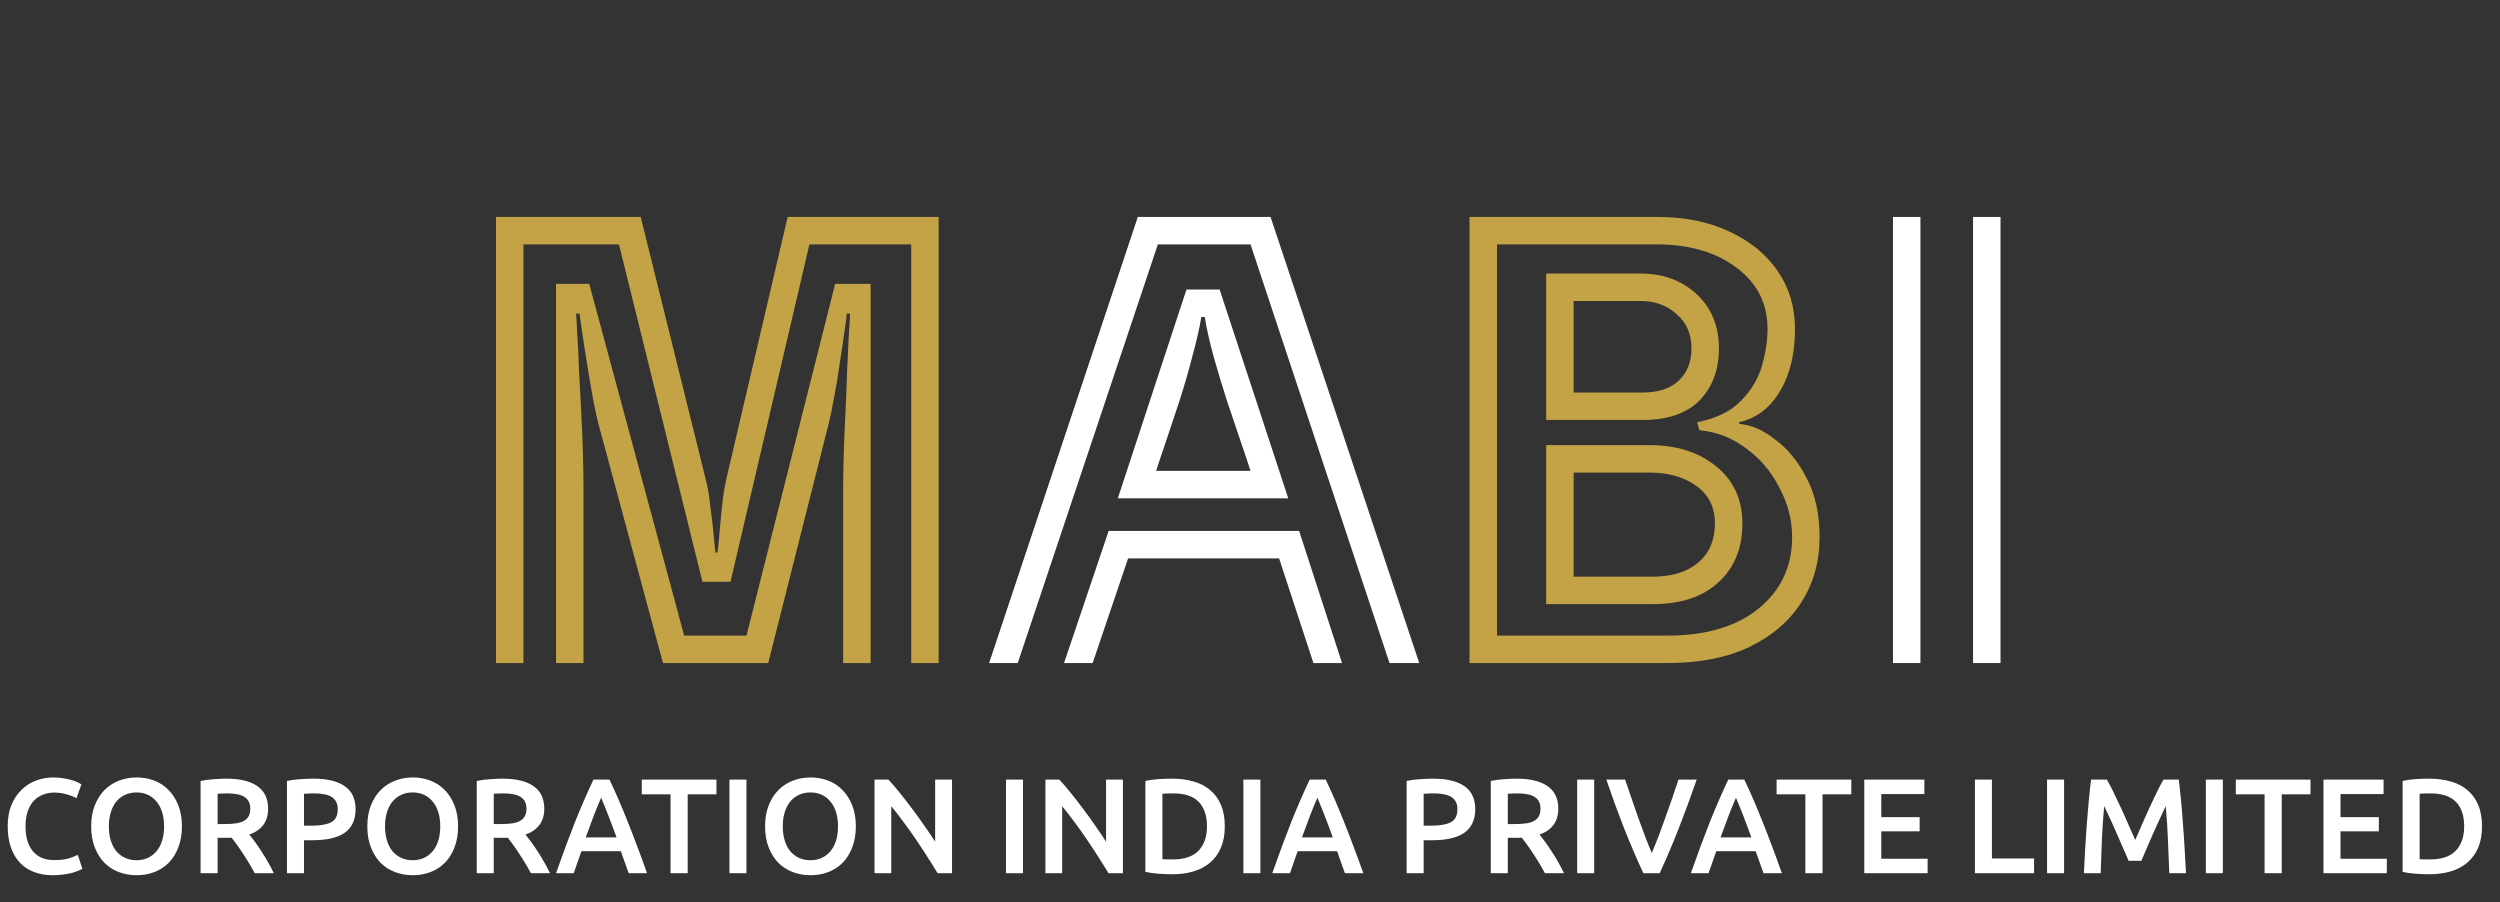
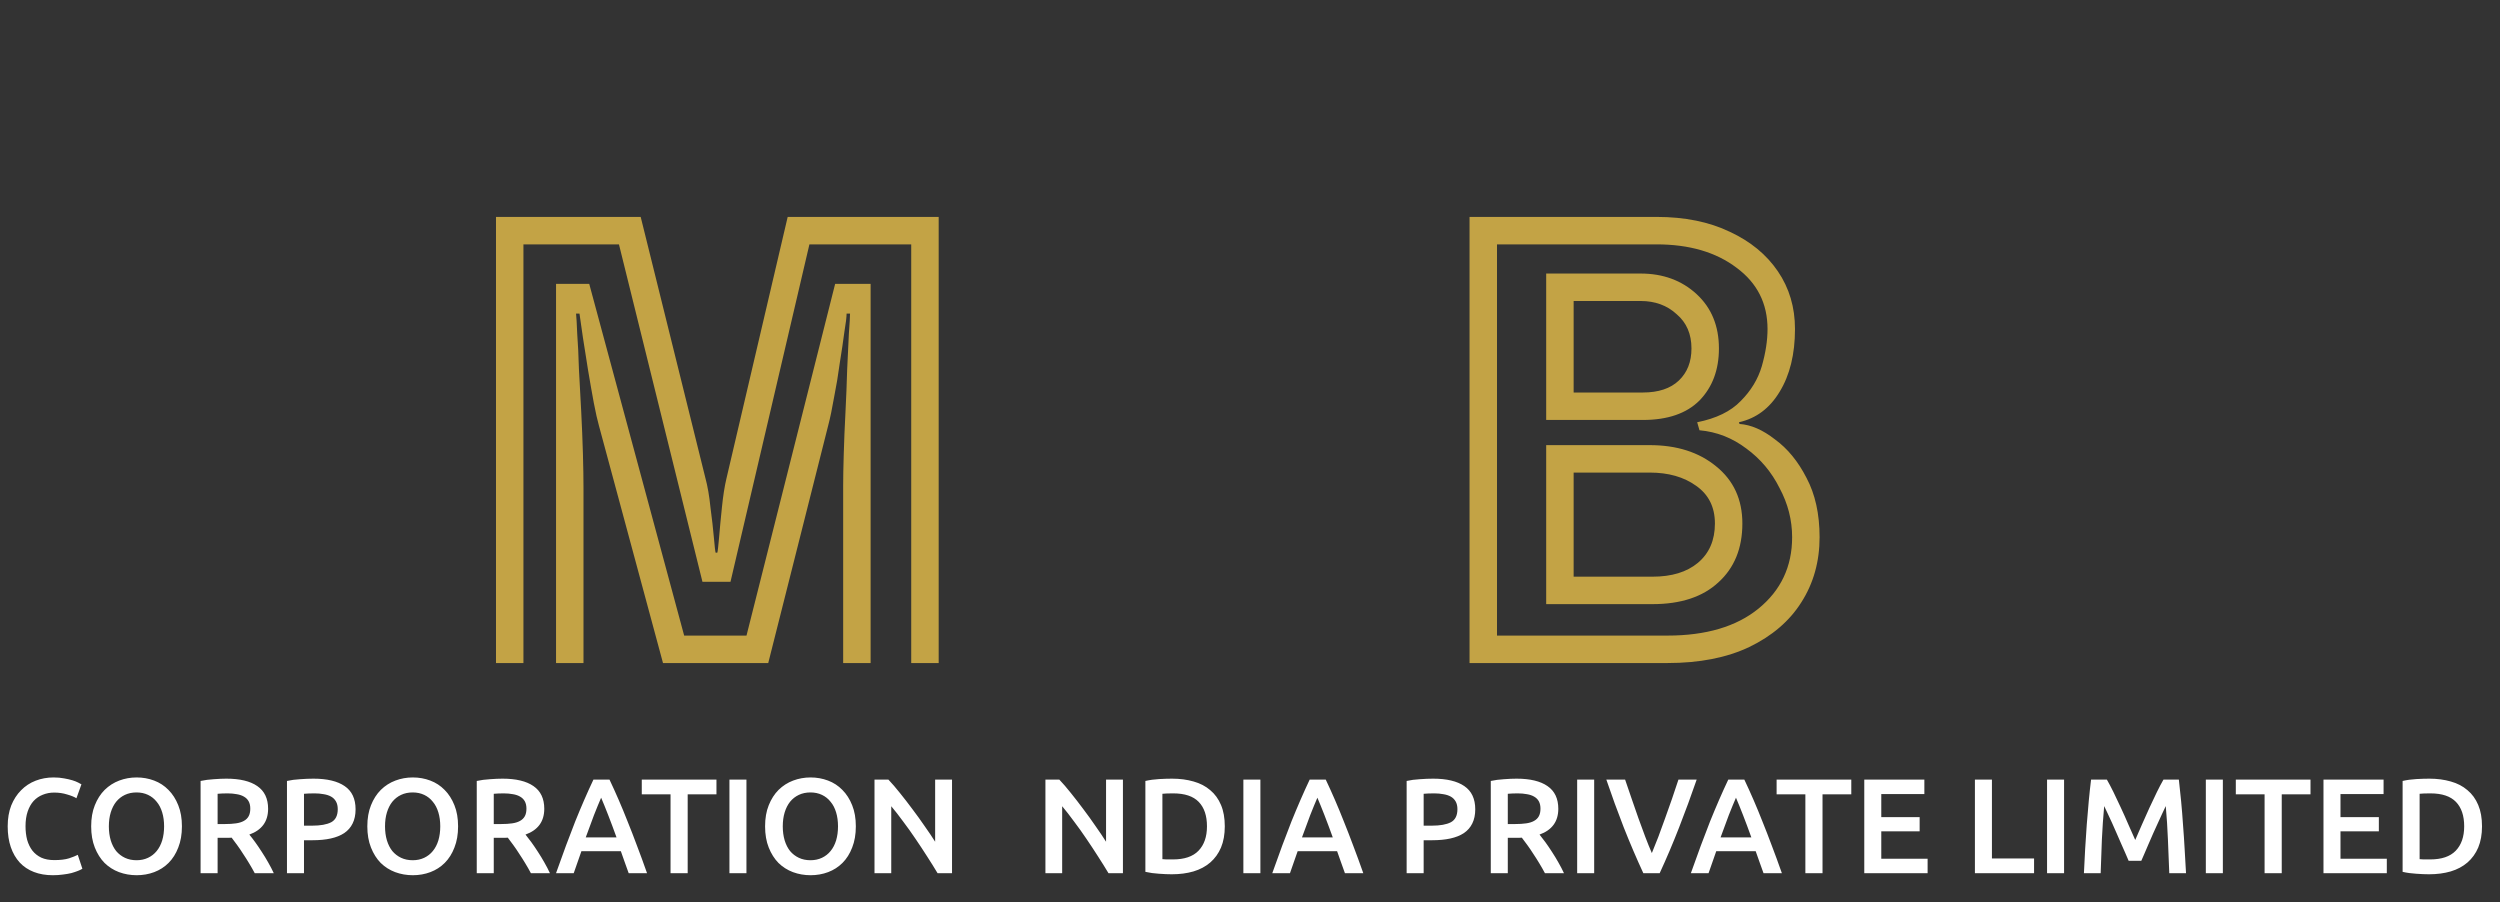
<svg xmlns="http://www.w3.org/2000/svg" width="230" height="83" viewBox="0 0 230 83" fill="none">
  <rect x="0" y="0" width="230" height="83" fill="#333333" stroke="none" />
  <path d="M83.833 22.482H74.466L67.205 53.528H64.626L56.944 22.482H48.156V61H45.631V19.956H58.944L64.89 43.951C65.1 44.723 65.258 45.635 65.363 46.687C65.504 47.74 65.609 48.669 65.679 49.476C65.749 50.283 65.802 50.739 65.837 50.844H65.995C66.03 50.739 66.082 50.283 66.153 49.476C66.223 48.634 66.31 47.705 66.416 46.687C66.521 45.635 66.661 44.74 66.837 44.004L72.467 19.956H86.359V61H83.833V22.482ZM77.571 44.688C77.571 43.951 77.589 42.986 77.624 41.794C77.659 40.566 77.711 39.285 77.782 37.952C77.852 36.584 77.904 35.269 77.939 34.006C78.01 32.708 78.062 31.603 78.097 30.691C78.168 29.744 78.203 29.13 78.203 28.849H77.887C77.887 29.165 77.817 29.744 77.676 30.585C77.571 31.392 77.431 32.34 77.255 33.427C77.115 34.479 76.94 35.532 76.729 36.584C76.554 37.602 76.378 38.443 76.203 39.11L70.678 61H60.996L55.102 39.163C54.962 38.671 54.804 37.97 54.629 37.058C54.453 36.111 54.278 35.111 54.102 34.058C53.927 32.971 53.769 31.971 53.629 31.059C53.489 30.112 53.383 29.375 53.313 28.849H52.997C53.032 29.165 53.068 29.779 53.103 30.691C53.173 31.603 53.225 32.69 53.261 33.953C53.331 35.181 53.401 36.479 53.471 37.847C53.541 39.215 53.594 40.513 53.629 41.741C53.664 42.969 53.681 44.004 53.681 44.846V61H51.156V26.113H54.208L62.943 58.474H68.678L76.834 26.113H80.097V61H77.571V44.688ZM135.198 19.956H152.405C155.001 19.956 157.246 20.412 159.14 21.324C161.035 22.201 162.508 23.412 163.561 24.955C164.613 26.499 165.139 28.27 165.139 30.27C165.139 32.585 164.666 34.514 163.718 36.058C162.806 37.566 161.561 38.496 159.982 38.847L160.035 39.005C161.087 39.075 162.175 39.548 163.297 40.425C164.455 41.267 165.42 42.443 166.192 43.951C166.998 45.459 167.402 47.284 167.402 49.423C167.402 51.669 166.841 53.668 165.718 55.422C164.63 57.141 163.034 58.509 160.93 59.527C158.86 60.509 156.352 61 153.405 61H135.198V19.956ZM153.405 58.474C156.948 58.474 159.737 57.65 161.771 56.001C163.841 54.317 164.876 52.125 164.876 49.423C164.876 47.845 164.49 46.337 163.718 44.898C162.982 43.425 161.964 42.215 160.666 41.267C159.368 40.285 157.93 39.724 156.352 39.584L156.141 38.847C157.895 38.496 159.228 37.847 160.14 36.9C161.087 35.953 161.736 34.883 162.087 33.69C162.438 32.462 162.613 31.322 162.613 30.27C162.613 27.919 161.666 26.043 159.772 24.639C157.878 23.201 155.422 22.482 152.405 22.482H137.724V58.474H153.405ZM142.249 25.166H150.932C153.001 25.166 154.72 25.797 156.088 27.06C157.457 28.323 158.141 29.989 158.141 32.059C158.141 34.023 157.544 35.62 156.352 36.847C155.159 38.04 153.422 38.636 151.142 38.636H142.249V25.166ZM151.142 36.111C152.58 36.111 153.685 35.742 154.457 35.006C155.229 34.269 155.615 33.287 155.615 32.059C155.615 30.726 155.159 29.673 154.247 28.902C153.37 28.095 152.265 27.691 150.932 27.691H144.775V36.111H151.142ZM142.249 40.952H151.774C154.264 40.952 156.299 41.601 157.878 42.899C159.491 44.197 160.298 45.951 160.298 48.161C160.298 50.441 159.561 52.248 158.088 53.581C156.65 54.914 154.633 55.58 152.037 55.58H142.249V40.952ZM152.037 53.054C153.791 53.054 155.176 52.633 156.194 51.791C157.246 50.914 157.772 49.704 157.772 48.161C157.772 46.652 157.193 45.495 156.036 44.688C154.913 43.881 153.493 43.477 151.774 43.477H144.775V53.054H152.037Z" fill="#C3A345" />
-   <path d="M115.047 22.482H106.523L93.631 61H91L104.681 19.956H116.889L130.57 61H127.834L115.047 22.482ZM109.154 26.639H112.206L118.52 45.845H102.839L109.154 26.639ZM115.047 43.32C114.872 42.758 114.591 41.916 114.205 40.794C113.819 39.671 113.398 38.426 112.942 37.058C112.486 35.654 112.065 34.269 111.679 32.901C111.293 31.497 111.013 30.252 110.837 29.165H110.522C110.346 30.217 110.066 31.445 109.68 32.848C109.329 34.216 108.926 35.602 108.47 37.005C108.013 38.373 107.593 39.636 107.207 40.794C106.821 41.916 106.54 42.758 106.365 43.32H115.047ZM117.678 51.37H103.786L100.524 61H97.893L101.997 48.845H119.52L123.466 61H120.835L117.678 51.37ZM181.521 19.956H184.047V61H181.521V19.956ZM174.154 19.956H176.68V61H174.154V19.956Z" fill="white" />
-   <path d="M4.858 80.52C4.212 80.52 3.632 80.421 3.118 80.222C2.605 80.023 2.17 79.734 1.814 79.353C1.458 78.963 1.184 78.491 0.994 77.936C0.803 77.381 0.708 76.743 0.708 76.023C0.708 75.302 0.816 74.664 1.031 74.109C1.255 73.555 1.557 73.087 1.938 72.706C2.319 72.316 2.766 72.022 3.28 71.823C3.794 71.625 4.344 71.525 4.932 71.525C5.289 71.525 5.612 71.554 5.902 71.612C6.191 71.662 6.444 71.72 6.659 71.786C6.875 71.852 7.053 71.923 7.194 71.997C7.334 72.072 7.434 72.126 7.492 72.159L7.032 73.439C6.833 73.314 6.548 73.198 6.175 73.091C5.81 72.975 5.413 72.917 4.982 72.917C4.609 72.917 4.262 72.983 3.938 73.115C3.615 73.24 3.334 73.43 3.094 73.687C2.862 73.944 2.679 74.267 2.547 74.656C2.414 75.045 2.348 75.497 2.348 76.01C2.348 76.466 2.398 76.884 2.497 77.265C2.605 77.646 2.766 77.978 2.982 78.259C3.197 78.532 3.471 78.748 3.802 78.905C4.133 79.054 4.531 79.129 4.995 79.129C5.549 79.129 6.001 79.075 6.349 78.967C6.697 78.851 6.966 78.744 7.156 78.644L7.579 79.924C7.479 79.99 7.343 80.056 7.169 80.123C7.003 80.189 6.804 80.255 6.572 80.322C6.341 80.379 6.08 80.425 5.79 80.458C5.5 80.5 5.189 80.52 4.858 80.52ZM10.015 76.023C10.015 76.495 10.073 76.926 10.189 77.315C10.305 77.696 10.471 78.023 10.686 78.296C10.91 78.561 11.179 78.769 11.494 78.918C11.809 79.067 12.165 79.141 12.562 79.141C12.952 79.141 13.304 79.067 13.618 78.918C13.933 78.769 14.198 78.561 14.414 78.296C14.637 78.023 14.807 77.696 14.923 77.315C15.039 76.926 15.097 76.495 15.097 76.023C15.097 75.551 15.039 75.124 14.923 74.743C14.807 74.354 14.637 74.027 14.414 73.762C14.198 73.488 13.933 73.277 13.618 73.128C13.304 72.979 12.952 72.904 12.562 72.904C12.165 72.904 11.809 72.979 11.494 73.128C11.179 73.277 10.91 73.488 10.686 73.762C10.471 74.035 10.305 74.362 10.189 74.743C10.073 75.124 10.015 75.551 10.015 76.023ZM16.737 76.023C16.737 76.76 16.625 77.41 16.401 77.973C16.186 78.537 15.888 79.009 15.507 79.39C15.134 79.763 14.695 80.044 14.19 80.235C13.685 80.425 13.146 80.52 12.575 80.52C12.003 80.52 11.461 80.425 10.947 80.235C10.442 80.044 9.999 79.763 9.618 79.39C9.245 79.009 8.947 78.537 8.723 77.973C8.5 77.41 8.388 76.76 8.388 76.023C8.388 75.286 8.5 74.639 8.723 74.085C8.947 73.521 9.249 73.049 9.63 72.668C10.02 72.287 10.467 72.001 10.972 71.811C11.477 71.62 12.012 71.525 12.575 71.525C13.138 71.525 13.672 71.62 14.178 71.811C14.683 72.001 15.122 72.287 15.495 72.668C15.876 73.049 16.178 73.521 16.401 74.085C16.625 74.639 16.737 75.286 16.737 76.023ZM20.827 71.637C22.07 71.637 23.018 71.865 23.672 72.32C24.335 72.776 24.666 73.472 24.666 74.408C24.666 75.576 24.091 76.367 22.939 76.781C23.097 76.971 23.275 77.203 23.474 77.476C23.672 77.75 23.875 78.048 24.082 78.371C24.29 78.686 24.488 79.013 24.679 79.353C24.869 79.684 25.039 80.011 25.188 80.334H23.436C23.279 80.036 23.109 79.738 22.927 79.439C22.745 79.133 22.558 78.839 22.368 78.557C22.186 78.267 22.003 77.998 21.821 77.75C21.639 77.493 21.469 77.265 21.312 77.066C21.196 77.075 21.096 77.079 21.014 77.079C20.931 77.079 20.852 77.079 20.778 77.079H20.02V80.334H18.454V71.848C18.835 71.765 19.241 71.712 19.672 71.687C20.103 71.654 20.488 71.637 20.827 71.637ZM20.939 72.991C20.608 72.991 20.301 73.004 20.02 73.028V75.812H20.703C21.084 75.812 21.419 75.791 21.709 75.749C21.999 75.708 22.239 75.633 22.43 75.526C22.629 75.418 22.778 75.273 22.877 75.091C22.977 74.909 23.026 74.677 23.026 74.395C23.026 74.13 22.977 73.906 22.877 73.724C22.778 73.542 22.633 73.397 22.442 73.289C22.26 73.182 22.041 73.107 21.784 73.066C21.527 73.016 21.246 72.991 20.939 72.991ZM28.837 71.637C30.087 71.637 31.044 71.865 31.707 72.32C32.377 72.776 32.713 73.488 32.713 74.457C32.713 74.963 32.622 75.397 32.44 75.762C32.266 76.118 32.009 76.412 31.669 76.644C31.33 76.868 30.916 77.033 30.427 77.141C29.938 77.249 29.379 77.302 28.75 77.302H27.967V80.334H26.401V71.848C26.766 71.765 27.168 71.712 27.607 71.687C28.054 71.654 28.464 71.637 28.837 71.637ZM28.948 72.991C28.551 72.991 28.224 73.004 27.967 73.028V75.961H28.725C29.479 75.961 30.058 75.857 30.464 75.65C30.87 75.435 31.073 75.033 31.073 74.445C31.073 74.163 31.019 73.927 30.911 73.737C30.804 73.546 30.655 73.397 30.464 73.289C30.274 73.182 30.046 73.107 29.781 73.066C29.524 73.016 29.247 72.991 28.948 72.991ZM35.422 76.023C35.422 76.495 35.48 76.926 35.596 77.315C35.712 77.696 35.878 78.023 36.093 78.296C36.316 78.561 36.586 78.769 36.901 78.918C37.215 79.067 37.571 79.141 37.969 79.141C38.358 79.141 38.71 79.067 39.025 78.918C39.34 78.769 39.605 78.561 39.82 78.296C40.044 78.023 40.214 77.696 40.33 77.315C40.446 76.926 40.504 76.495 40.504 76.023C40.504 75.551 40.446 75.124 40.33 74.743C40.214 74.354 40.044 74.027 39.82 73.762C39.605 73.488 39.34 73.277 39.025 73.128C38.71 72.979 38.358 72.904 37.969 72.904C37.571 72.904 37.215 72.979 36.901 73.128C36.586 73.277 36.316 73.488 36.093 73.762C35.878 74.035 35.712 74.362 35.596 74.743C35.48 75.124 35.422 75.551 35.422 76.023ZM42.144 76.023C42.144 76.76 42.032 77.41 41.808 77.973C41.593 78.537 41.294 79.009 40.913 79.39C40.541 79.763 40.102 80.044 39.596 80.235C39.091 80.425 38.553 80.52 37.981 80.52C37.41 80.52 36.867 80.425 36.354 80.235C35.849 80.044 35.405 79.763 35.024 79.39C34.652 79.009 34.353 78.537 34.13 77.973C33.906 77.41 33.794 76.76 33.794 76.023C33.794 75.286 33.906 74.639 34.13 74.085C34.353 73.521 34.656 73.049 35.037 72.668C35.426 72.287 35.873 72.001 36.379 71.811C36.884 71.62 37.418 71.525 37.981 71.525C38.545 71.525 39.079 71.62 39.584 71.811C40.089 72.001 40.528 72.287 40.901 72.668C41.282 73.049 41.584 73.521 41.808 74.085C42.032 74.639 42.144 75.286 42.144 76.023ZM46.234 71.637C47.476 71.637 48.425 71.865 49.079 72.32C49.742 72.776 50.073 73.472 50.073 74.408C50.073 75.576 49.497 76.367 48.346 76.781C48.503 76.971 48.681 77.203 48.88 77.476C49.079 77.75 49.282 78.048 49.489 78.371C49.696 78.686 49.895 79.013 50.085 79.353C50.276 79.684 50.446 80.011 50.595 80.334H48.843C48.686 80.036 48.516 79.738 48.334 79.439C48.151 79.133 47.965 78.839 47.775 78.557C47.592 78.267 47.41 77.998 47.228 77.75C47.046 77.493 46.876 77.265 46.718 77.066C46.602 77.075 46.503 77.079 46.42 77.079C46.337 77.079 46.259 77.079 46.184 77.079H45.426V80.334H43.861V71.848C44.242 71.765 44.648 71.712 45.078 71.687C45.509 71.654 45.894 71.637 46.234 71.637ZM46.346 72.991C46.014 72.991 45.708 73.004 45.426 73.028V75.812H46.11C46.491 75.812 46.826 75.791 47.116 75.749C47.406 75.708 47.646 75.633 47.837 75.526C48.035 75.418 48.184 75.273 48.284 75.091C48.383 74.909 48.433 74.677 48.433 74.395C48.433 74.13 48.383 73.906 48.284 73.724C48.184 73.542 48.04 73.397 47.849 73.289C47.667 73.182 47.447 73.107 47.191 73.066C46.934 73.016 46.652 72.991 46.346 72.991ZM57.839 80.334C57.723 79.994 57.603 79.659 57.478 79.328C57.354 78.996 57.234 78.657 57.118 78.309H53.49C53.374 78.657 53.254 79 53.13 79.34C53.014 79.671 52.898 80.003 52.782 80.334H51.154C51.477 79.415 51.784 78.566 52.074 77.787C52.364 77.008 52.645 76.271 52.919 75.576C53.2 74.88 53.478 74.217 53.751 73.588C54.024 72.958 54.306 72.337 54.596 71.724H56.074C56.364 72.337 56.646 72.958 56.919 73.588C57.193 74.217 57.466 74.88 57.739 75.576C58.021 76.271 58.307 77.008 58.596 77.787C58.895 78.566 59.205 79.415 59.528 80.334H57.839ZM55.304 73.389C55.114 73.828 54.894 74.362 54.646 74.992C54.405 75.621 54.153 76.304 53.888 77.042H56.721C56.455 76.304 56.199 75.617 55.95 74.979C55.702 74.341 55.486 73.811 55.304 73.389ZM65.914 71.724V73.078H63.267V80.334H61.69V73.078H59.043V71.724H65.914ZM67.108 71.724H68.673V80.334H67.108V71.724ZM72.015 76.023C72.015 76.495 72.073 76.926 72.189 77.315C72.305 77.696 72.471 78.023 72.686 78.296C72.91 78.561 73.179 78.769 73.494 78.918C73.808 79.067 74.165 79.141 74.562 79.141C74.951 79.141 75.304 79.067 75.618 78.918C75.933 78.769 76.198 78.561 76.413 78.296C76.637 78.023 76.807 77.696 76.923 77.315C77.039 76.926 77.097 76.495 77.097 76.023C77.097 75.551 77.039 75.124 76.923 74.743C76.807 74.354 76.637 74.027 76.413 73.762C76.198 73.488 75.933 73.277 75.618 73.128C75.304 72.979 74.951 72.904 74.562 72.904C74.165 72.904 73.808 72.979 73.494 73.128C73.179 73.277 72.91 73.488 72.686 73.762C72.471 74.035 72.305 74.362 72.189 74.743C72.073 75.124 72.015 75.551 72.015 76.023ZM78.737 76.023C78.737 76.76 78.625 77.41 78.401 77.973C78.186 78.537 77.888 79.009 77.507 79.39C77.134 79.763 76.695 80.044 76.19 80.235C75.685 80.425 75.146 80.52 74.575 80.52C74.003 80.52 73.461 80.425 72.947 80.235C72.442 80.044 71.999 79.763 71.618 79.39C71.245 79.009 70.947 78.537 70.723 77.973C70.499 77.41 70.388 76.76 70.388 76.023C70.388 75.286 70.499 74.639 70.723 74.085C70.947 73.521 71.249 73.049 71.63 72.668C72.019 72.287 72.467 72.001 72.972 71.811C73.477 71.62 74.011 71.525 74.575 71.525C75.138 71.525 75.672 71.62 76.177 71.811C76.683 72.001 77.122 72.287 77.494 72.668C77.875 73.049 78.178 73.521 78.401 74.085C78.625 74.639 78.737 75.286 78.737 76.023ZM86.256 80.334C85.975 79.862 85.66 79.357 85.312 78.818C84.964 78.272 84.604 77.725 84.231 77.178C83.858 76.623 83.477 76.089 83.088 75.576C82.707 75.054 82.343 74.586 81.995 74.172V80.334H80.454V71.724H81.734C82.065 72.072 82.421 72.486 82.802 72.966C83.183 73.439 83.564 73.931 83.945 74.445C84.335 74.958 84.707 75.476 85.064 75.998C85.428 76.511 85.751 76.992 86.033 77.439V71.724H87.586V80.334H86.256ZM92.551 71.724H94.116V80.334H92.551V71.724ZM101.981 80.334C101.699 79.862 101.384 79.357 101.036 78.818C100.689 78.272 100.328 77.725 99.956 77.178C99.583 76.623 99.202 76.089 98.812 75.576C98.431 75.054 98.067 74.586 97.719 74.172V80.334H96.179V71.724H97.458C97.79 72.072 98.146 72.486 98.527 72.966C98.908 73.439 99.289 73.931 99.67 74.445C100.059 74.958 100.432 75.476 100.788 75.998C101.152 76.511 101.475 76.992 101.757 77.439V71.724H103.31V80.334H101.981ZM106.941 79.042C107.032 79.05 107.152 79.058 107.301 79.067C107.45 79.067 107.653 79.067 107.91 79.067C108.962 79.067 109.745 78.802 110.258 78.272C110.78 77.733 111.041 76.984 111.041 76.023C111.041 75.045 110.788 74.296 110.283 73.774C109.778 73.252 108.995 72.991 107.935 72.991C107.471 72.991 107.14 73.004 106.941 73.028V79.042ZM112.681 76.023C112.681 76.768 112.565 77.418 112.333 77.973C112.101 78.52 111.77 78.98 111.339 79.353C110.917 79.717 110.403 79.99 109.798 80.172C109.202 80.346 108.539 80.433 107.811 80.433C107.463 80.433 107.069 80.417 106.63 80.384C106.191 80.359 105.773 80.301 105.375 80.21V71.848C105.773 71.757 106.195 71.699 106.643 71.674C107.09 71.649 107.488 71.637 107.835 71.637C108.556 71.637 109.215 71.724 109.811 71.898C110.407 72.064 110.917 72.329 111.339 72.693C111.77 73.049 112.101 73.505 112.333 74.06C112.565 74.606 112.681 75.261 112.681 76.023ZM114.39 71.724H115.956V80.334H114.39V71.724ZM123.733 80.334C123.617 79.994 123.497 79.659 123.373 79.328C123.249 78.996 123.129 78.657 123.013 78.309H119.385C119.269 78.657 119.149 79 119.024 79.34C118.908 79.671 118.793 80.003 118.677 80.334H117.049C117.372 79.415 117.678 78.566 117.968 77.787C118.258 77.008 118.54 76.271 118.813 75.576C119.095 74.88 119.372 74.217 119.646 73.588C119.919 72.958 120.201 72.337 120.49 71.724H121.969C122.259 72.337 122.54 72.958 122.814 73.588C123.087 74.217 123.36 74.88 123.634 75.576C123.915 76.271 124.201 77.008 124.491 77.787C124.789 78.566 125.1 79.415 125.423 80.334H123.733ZM121.199 73.389C121.008 73.828 120.789 74.362 120.54 74.992C120.3 75.621 120.047 76.304 119.782 77.042H122.615C122.35 76.304 122.093 75.617 121.845 74.979C121.596 74.341 121.381 73.811 121.199 73.389ZM131.846 71.637C133.097 71.637 134.054 71.865 134.716 72.32C135.387 72.776 135.723 73.488 135.723 74.457C135.723 74.963 135.631 75.397 135.449 75.762C135.275 76.118 135.018 76.412 134.679 76.644C134.339 76.868 133.925 77.033 133.436 77.141C132.948 77.249 132.389 77.302 131.759 77.302H130.976V80.334H129.411V71.848C129.775 71.765 130.177 71.712 130.616 71.687C131.063 71.654 131.473 71.637 131.846 71.637ZM131.958 72.991C131.56 72.991 131.233 73.004 130.976 73.028V75.961H131.734C132.488 75.961 133.068 75.857 133.474 75.65C133.88 75.435 134.083 75.033 134.083 74.445C134.083 74.163 134.029 73.927 133.921 73.737C133.813 73.546 133.664 73.397 133.474 73.289C133.283 73.182 133.055 73.107 132.79 73.066C132.534 73.016 132.256 72.991 131.958 72.991ZM139.525 71.637C140.767 71.637 141.716 71.865 142.37 72.32C143.033 72.776 143.364 73.472 143.364 74.408C143.364 75.576 142.788 76.367 141.637 76.781C141.794 76.971 141.972 77.203 142.171 77.476C142.37 77.75 142.573 78.048 142.78 78.371C142.987 78.686 143.186 79.013 143.376 79.353C143.567 79.684 143.737 80.011 143.886 80.334H142.134C141.977 80.036 141.807 79.738 141.625 79.439C141.442 79.133 141.256 78.839 141.066 78.557C140.883 78.267 140.701 77.998 140.519 77.75C140.337 77.493 140.167 77.265 140.009 77.066C139.893 77.075 139.794 77.079 139.711 77.079C139.628 77.079 139.55 77.079 139.475 77.079H138.717V80.334H137.152V71.848C137.533 71.765 137.939 71.712 138.369 71.687C138.8 71.654 139.185 71.637 139.525 71.637ZM139.637 72.991C139.305 72.991 138.999 73.004 138.717 73.028V75.812H139.401C139.782 75.812 140.117 75.791 140.407 75.749C140.697 75.708 140.937 75.633 141.128 75.526C141.326 75.418 141.476 75.273 141.575 75.091C141.674 74.909 141.724 74.677 141.724 74.395C141.724 74.13 141.674 73.906 141.575 73.724C141.476 73.542 141.331 73.397 141.14 73.289C140.958 73.182 140.738 73.107 140.482 73.066C140.225 73.016 139.943 72.991 139.637 72.991ZM145.099 71.724H146.664V80.334H145.099V71.724ZM151.187 80.334C150.566 78.992 149.965 77.588 149.385 76.122C148.814 74.656 148.28 73.19 147.783 71.724H149.51C149.708 72.304 149.911 72.896 150.118 73.501C150.325 74.105 150.532 74.702 150.74 75.29C150.947 75.87 151.154 76.433 151.361 76.979C151.568 77.526 151.771 78.027 151.97 78.483C152.16 78.027 152.359 77.53 152.566 76.992C152.773 76.445 152.98 75.878 153.187 75.29C153.402 74.702 153.614 74.105 153.821 73.501C154.028 72.896 154.227 72.304 154.417 71.724H156.094C155.589 73.19 155.051 74.656 154.479 76.122C153.908 77.588 153.311 78.992 152.69 80.334H151.187ZM162.244 80.334C162.128 79.994 162.007 79.659 161.883 79.328C161.759 78.996 161.639 78.657 161.523 78.309H157.895C157.779 78.657 157.659 79 157.535 79.34C157.419 79.671 157.303 80.003 157.187 80.334H155.559C155.882 79.415 156.189 78.566 156.479 77.787C156.769 77.008 157.05 76.271 157.324 75.576C157.605 74.88 157.883 74.217 158.156 73.588C158.429 72.958 158.711 72.337 159.001 71.724H160.479C160.769 72.337 161.051 72.958 161.324 73.588C161.597 74.217 161.871 74.88 162.144 75.576C162.426 76.271 162.711 77.008 163.001 77.787C163.3 78.566 163.61 79.415 163.933 80.334H162.244ZM159.709 73.389C159.518 73.828 159.299 74.362 159.05 74.992C158.81 75.621 158.558 76.304 158.293 77.042H161.125C160.86 76.304 160.604 75.617 160.355 74.979C160.107 74.341 159.891 73.811 159.709 73.389ZM170.319 71.724V73.078H167.672V80.334H166.094V73.078H163.448V71.724H170.319ZM171.513 80.334V71.724H177.041V73.053H173.078V75.178H176.607V76.483H173.078V79.005H177.34V80.334H171.513ZM187.134 78.98V80.334H181.692V71.724H183.258V78.98H187.134ZM188.329 71.724H189.895V80.334H188.329V71.724ZM193.833 71.724C194.015 72.039 194.218 72.424 194.442 72.879C194.665 73.335 194.893 73.815 195.125 74.321C195.357 74.818 195.585 75.327 195.808 75.849C196.04 76.362 196.252 76.839 196.442 77.278C196.633 76.839 196.84 76.362 197.063 75.849C197.287 75.327 197.515 74.818 197.747 74.321C197.978 73.815 198.206 73.335 198.43 72.879C198.654 72.424 198.856 72.039 199.039 71.724H200.455C200.53 72.353 200.6 73.024 200.666 73.737C200.733 74.441 200.791 75.165 200.84 75.911C200.898 76.648 200.948 77.394 200.989 78.147C201.039 78.893 201.08 79.622 201.114 80.334H199.573C199.54 79.332 199.498 78.3 199.449 77.24C199.407 76.18 199.341 75.153 199.25 74.159C199.159 74.35 199.051 74.577 198.927 74.843C198.803 75.108 198.67 75.397 198.529 75.712C198.388 76.019 198.244 76.338 198.094 76.669C197.954 77 197.813 77.323 197.672 77.638C197.539 77.944 197.415 78.234 197.299 78.508C197.183 78.773 197.084 79 197.001 79.191H195.833C195.75 79 195.651 78.769 195.535 78.495C195.419 78.222 195.291 77.932 195.15 77.626C195.017 77.311 194.877 76.988 194.727 76.656C194.587 76.325 194.446 76.006 194.305 75.7C194.164 75.393 194.032 75.108 193.907 74.843C193.783 74.569 193.676 74.341 193.584 74.159C193.493 75.153 193.423 76.18 193.373 77.24C193.332 78.3 193.295 79.332 193.261 80.334H191.721C191.754 79.622 191.791 78.885 191.833 78.123C191.882 77.36 191.932 76.607 191.982 75.861C192.04 75.108 192.102 74.379 192.168 73.675C192.234 72.971 192.305 72.32 192.379 71.724H193.833ZM202.937 71.724H204.503V80.334H202.937V71.724ZM212.566 71.724V73.078H209.92V80.334H208.342V73.078H205.695V71.724H212.566ZM213.76 80.334V71.724H219.289V73.053H215.325V75.178H218.854V76.483H215.325V79.005H219.587V80.334H213.76ZM222.605 79.042C222.696 79.05 222.816 79.058 222.966 79.067C223.115 79.067 223.318 79.067 223.574 79.067C224.626 79.067 225.409 78.802 225.923 78.272C226.444 77.733 226.705 76.984 226.705 76.023C226.705 75.045 226.453 74.296 225.947 73.774C225.442 73.252 224.659 72.991 223.599 72.991C223.135 72.991 222.804 73.004 222.605 73.028V79.042ZM228.345 76.023C228.345 76.768 228.229 77.418 227.997 77.973C227.765 78.52 227.434 78.98 227.003 79.353C226.581 79.717 226.067 79.99 225.463 80.172C224.866 80.346 224.204 80.433 223.475 80.433C223.127 80.433 222.734 80.417 222.295 80.384C221.856 80.359 221.437 80.301 221.04 80.21V71.848C221.437 71.757 221.86 71.699 222.307 71.674C222.754 71.649 223.152 71.637 223.5 71.637C224.22 71.637 224.879 71.724 225.475 71.898C226.072 72.064 226.581 72.329 227.003 72.693C227.434 73.049 227.765 73.505 227.997 74.06C228.229 74.606 228.345 75.261 228.345 76.023Z" fill="white" />
+   <path d="M4.858 80.52C4.212 80.52 3.632 80.421 3.118 80.222C2.605 80.023 2.17 79.734 1.814 79.353C1.458 78.963 1.184 78.491 0.994 77.936C0.803 77.381 0.708 76.743 0.708 76.023C0.708 75.302 0.816 74.664 1.031 74.109C1.255 73.555 1.557 73.087 1.938 72.706C2.319 72.316 2.766 72.022 3.28 71.823C3.794 71.625 4.344 71.525 4.932 71.525C5.289 71.525 5.612 71.554 5.902 71.612C6.191 71.662 6.444 71.72 6.659 71.786C6.875 71.852 7.053 71.923 7.194 71.997C7.334 72.072 7.434 72.126 7.492 72.159L7.032 73.439C6.833 73.314 6.548 73.198 6.175 73.091C5.81 72.975 5.413 72.917 4.982 72.917C4.609 72.917 4.262 72.983 3.938 73.115C3.615 73.24 3.334 73.43 3.094 73.687C2.862 73.944 2.679 74.267 2.547 74.656C2.414 75.045 2.348 75.497 2.348 76.01C2.348 76.466 2.398 76.884 2.497 77.265C2.605 77.646 2.766 77.978 2.982 78.259C3.197 78.532 3.471 78.748 3.802 78.905C4.133 79.054 4.531 79.129 4.995 79.129C5.549 79.129 6.001 79.075 6.349 78.967C6.697 78.851 6.966 78.744 7.156 78.644L7.579 79.924C7.479 79.99 7.343 80.056 7.169 80.123C7.003 80.189 6.804 80.255 6.572 80.322C6.341 80.379 6.08 80.425 5.79 80.458C5.5 80.5 5.189 80.52 4.858 80.52ZM10.015 76.023C10.015 76.495 10.073 76.926 10.189 77.315C10.305 77.696 10.471 78.023 10.686 78.296C10.91 78.561 11.179 78.769 11.494 78.918C11.809 79.067 12.165 79.141 12.562 79.141C12.952 79.141 13.304 79.067 13.618 78.918C13.933 78.769 14.198 78.561 14.414 78.296C14.637 78.023 14.807 77.696 14.923 77.315C15.039 76.926 15.097 76.495 15.097 76.023C15.097 75.551 15.039 75.124 14.923 74.743C14.807 74.354 14.637 74.027 14.414 73.762C14.198 73.488 13.933 73.277 13.618 73.128C13.304 72.979 12.952 72.904 12.562 72.904C12.165 72.904 11.809 72.979 11.494 73.128C11.179 73.277 10.91 73.488 10.686 73.762C10.471 74.035 10.305 74.362 10.189 74.743C10.073 75.124 10.015 75.551 10.015 76.023ZM16.737 76.023C16.737 76.76 16.625 77.41 16.401 77.973C16.186 78.537 15.888 79.009 15.507 79.39C15.134 79.763 14.695 80.044 14.19 80.235C13.685 80.425 13.146 80.52 12.575 80.52C12.003 80.52 11.461 80.425 10.947 80.235C10.442 80.044 9.999 79.763 9.618 79.39C9.245 79.009 8.947 78.537 8.723 77.973C8.5 77.41 8.388 76.76 8.388 76.023C8.388 75.286 8.5 74.639 8.723 74.085C8.947 73.521 9.249 73.049 9.63 72.668C10.02 72.287 10.467 72.001 10.972 71.811C11.477 71.62 12.012 71.525 12.575 71.525C13.138 71.525 13.672 71.62 14.178 71.811C14.683 72.001 15.122 72.287 15.495 72.668C15.876 73.049 16.178 73.521 16.401 74.085C16.625 74.639 16.737 75.286 16.737 76.023ZM20.827 71.637C22.07 71.637 23.018 71.865 23.672 72.32C24.335 72.776 24.666 73.472 24.666 74.408C24.666 75.576 24.091 76.367 22.939 76.781C23.097 76.971 23.275 77.203 23.474 77.476C23.672 77.75 23.875 78.048 24.082 78.371C24.29 78.686 24.488 79.013 24.679 79.353C24.869 79.684 25.039 80.011 25.188 80.334H23.436C23.279 80.036 23.109 79.738 22.927 79.439C22.745 79.133 22.558 78.839 22.368 78.557C22.186 78.267 22.003 77.998 21.821 77.75C21.639 77.493 21.469 77.265 21.312 77.066C21.196 77.075 21.096 77.079 21.014 77.079C20.931 77.079 20.852 77.079 20.778 77.079H20.02V80.334H18.454V71.848C18.835 71.765 19.241 71.712 19.672 71.687C20.103 71.654 20.488 71.637 20.827 71.637ZM20.939 72.991C20.608 72.991 20.301 73.004 20.02 73.028V75.812H20.703C21.084 75.812 21.419 75.791 21.709 75.749C21.999 75.708 22.239 75.633 22.43 75.526C22.629 75.418 22.778 75.273 22.877 75.091C22.977 74.909 23.026 74.677 23.026 74.395C23.026 74.13 22.977 73.906 22.877 73.724C22.778 73.542 22.633 73.397 22.442 73.289C22.26 73.182 22.041 73.107 21.784 73.066C21.527 73.016 21.246 72.991 20.939 72.991ZM28.837 71.637C30.087 71.637 31.044 71.865 31.707 72.32C32.377 72.776 32.713 73.488 32.713 74.457C32.713 74.963 32.622 75.397 32.44 75.762C32.266 76.118 32.009 76.412 31.669 76.644C31.33 76.868 30.916 77.033 30.427 77.141C29.938 77.249 29.379 77.302 28.75 77.302H27.967V80.334H26.401V71.848C26.766 71.765 27.168 71.712 27.607 71.687C28.054 71.654 28.464 71.637 28.837 71.637ZM28.948 72.991C28.551 72.991 28.224 73.004 27.967 73.028V75.961H28.725C29.479 75.961 30.058 75.857 30.464 75.65C30.87 75.435 31.073 75.033 31.073 74.445C31.073 74.163 31.019 73.927 30.911 73.737C30.804 73.546 30.655 73.397 30.464 73.289C30.274 73.182 30.046 73.107 29.781 73.066C29.524 73.016 29.247 72.991 28.948 72.991ZM35.422 76.023C35.422 76.495 35.48 76.926 35.596 77.315C35.712 77.696 35.878 78.023 36.093 78.296C36.316 78.561 36.586 78.769 36.901 78.918C37.215 79.067 37.571 79.141 37.969 79.141C38.358 79.141 38.71 79.067 39.025 78.918C39.34 78.769 39.605 78.561 39.82 78.296C40.044 78.023 40.214 77.696 40.33 77.315C40.446 76.926 40.504 76.495 40.504 76.023C40.504 75.551 40.446 75.124 40.33 74.743C40.214 74.354 40.044 74.027 39.82 73.762C39.605 73.488 39.34 73.277 39.025 73.128C38.71 72.979 38.358 72.904 37.969 72.904C37.571 72.904 37.215 72.979 36.901 73.128C36.586 73.277 36.316 73.488 36.093 73.762C35.878 74.035 35.712 74.362 35.596 74.743C35.48 75.124 35.422 75.551 35.422 76.023ZM42.144 76.023C42.144 76.76 42.032 77.41 41.808 77.973C41.593 78.537 41.294 79.009 40.913 79.39C40.541 79.763 40.102 80.044 39.596 80.235C39.091 80.425 38.553 80.52 37.981 80.52C37.41 80.52 36.867 80.425 36.354 80.235C35.849 80.044 35.405 79.763 35.024 79.39C34.652 79.009 34.353 78.537 34.13 77.973C33.906 77.41 33.794 76.76 33.794 76.023C33.794 75.286 33.906 74.639 34.13 74.085C34.353 73.521 34.656 73.049 35.037 72.668C35.426 72.287 35.873 72.001 36.379 71.811C36.884 71.62 37.418 71.525 37.981 71.525C38.545 71.525 39.079 71.62 39.584 71.811C40.089 72.001 40.528 72.287 40.901 72.668C41.282 73.049 41.584 73.521 41.808 74.085C42.032 74.639 42.144 75.286 42.144 76.023ZM46.234 71.637C47.476 71.637 48.425 71.865 49.079 72.32C49.742 72.776 50.073 73.472 50.073 74.408C50.073 75.576 49.497 76.367 48.346 76.781C48.503 76.971 48.681 77.203 48.88 77.476C49.079 77.75 49.282 78.048 49.489 78.371C49.696 78.686 49.895 79.013 50.085 79.353C50.276 79.684 50.446 80.011 50.595 80.334H48.843C48.686 80.036 48.516 79.738 48.334 79.439C48.151 79.133 47.965 78.839 47.775 78.557C47.592 78.267 47.41 77.998 47.228 77.75C47.046 77.493 46.876 77.265 46.718 77.066C46.602 77.075 46.503 77.079 46.42 77.079C46.337 77.079 46.259 77.079 46.184 77.079H45.426V80.334H43.861V71.848C44.242 71.765 44.648 71.712 45.078 71.687C45.509 71.654 45.894 71.637 46.234 71.637ZM46.346 72.991C46.014 72.991 45.708 73.004 45.426 73.028V75.812H46.11C46.491 75.812 46.826 75.791 47.116 75.749C47.406 75.708 47.646 75.633 47.837 75.526C48.035 75.418 48.184 75.273 48.284 75.091C48.383 74.909 48.433 74.677 48.433 74.395C48.433 74.13 48.383 73.906 48.284 73.724C48.184 73.542 48.04 73.397 47.849 73.289C47.667 73.182 47.447 73.107 47.191 73.066C46.934 73.016 46.652 72.991 46.346 72.991ZM57.839 80.334C57.723 79.994 57.603 79.659 57.478 79.328C57.354 78.996 57.234 78.657 57.118 78.309H53.49C53.374 78.657 53.254 79 53.13 79.34C53.014 79.671 52.898 80.003 52.782 80.334H51.154C51.477 79.415 51.784 78.566 52.074 77.787C52.364 77.008 52.645 76.271 52.919 75.576C53.2 74.88 53.478 74.217 53.751 73.588C54.024 72.958 54.306 72.337 54.596 71.724H56.074C56.364 72.337 56.646 72.958 56.919 73.588C57.193 74.217 57.466 74.88 57.739 75.576C58.021 76.271 58.307 77.008 58.596 77.787C58.895 78.566 59.205 79.415 59.528 80.334H57.839ZM55.304 73.389C55.114 73.828 54.894 74.362 54.646 74.992C54.405 75.621 54.153 76.304 53.888 77.042H56.721C56.455 76.304 56.199 75.617 55.95 74.979C55.702 74.341 55.486 73.811 55.304 73.389ZM65.914 71.724V73.078H63.267V80.334H61.69V73.078H59.043V71.724H65.914ZM67.108 71.724H68.673V80.334H67.108V71.724ZM72.015 76.023C72.015 76.495 72.073 76.926 72.189 77.315C72.305 77.696 72.471 78.023 72.686 78.296C72.91 78.561 73.179 78.769 73.494 78.918C73.808 79.067 74.165 79.141 74.562 79.141C74.951 79.141 75.304 79.067 75.618 78.918C75.933 78.769 76.198 78.561 76.413 78.296C76.637 78.023 76.807 77.696 76.923 77.315C77.039 76.926 77.097 76.495 77.097 76.023C77.097 75.551 77.039 75.124 76.923 74.743C76.807 74.354 76.637 74.027 76.413 73.762C76.198 73.488 75.933 73.277 75.618 73.128C75.304 72.979 74.951 72.904 74.562 72.904C74.165 72.904 73.808 72.979 73.494 73.128C73.179 73.277 72.91 73.488 72.686 73.762C72.471 74.035 72.305 74.362 72.189 74.743C72.073 75.124 72.015 75.551 72.015 76.023ZM78.737 76.023C78.737 76.76 78.625 77.41 78.401 77.973C78.186 78.537 77.888 79.009 77.507 79.39C77.134 79.763 76.695 80.044 76.19 80.235C75.685 80.425 75.146 80.52 74.575 80.52C74.003 80.52 73.461 80.425 72.947 80.235C72.442 80.044 71.999 79.763 71.618 79.39C71.245 79.009 70.947 78.537 70.723 77.973C70.499 77.41 70.388 76.76 70.388 76.023C70.388 75.286 70.499 74.639 70.723 74.085C70.947 73.521 71.249 73.049 71.63 72.668C72.019 72.287 72.467 72.001 72.972 71.811C73.477 71.62 74.011 71.525 74.575 71.525C75.138 71.525 75.672 71.62 76.177 71.811C76.683 72.001 77.122 72.287 77.494 72.668C77.875 73.049 78.178 73.521 78.401 74.085C78.625 74.639 78.737 75.286 78.737 76.023ZM86.256 80.334C85.975 79.862 85.66 79.357 85.312 78.818C84.964 78.272 84.604 77.725 84.231 77.178C83.858 76.623 83.477 76.089 83.088 75.576C82.707 75.054 82.343 74.586 81.995 74.172V80.334H80.454V71.724H81.734C82.065 72.072 82.421 72.486 82.802 72.966C83.183 73.439 83.564 73.931 83.945 74.445C84.335 74.958 84.707 75.476 85.064 75.998C85.428 76.511 85.751 76.992 86.033 77.439V71.724H87.586V80.334H86.256ZM92.551 71.724V80.334H92.551V71.724ZM101.981 80.334C101.699 79.862 101.384 79.357 101.036 78.818C100.689 78.272 100.328 77.725 99.956 77.178C99.583 76.623 99.202 76.089 98.812 75.576C98.431 75.054 98.067 74.586 97.719 74.172V80.334H96.179V71.724H97.458C97.79 72.072 98.146 72.486 98.527 72.966C98.908 73.439 99.289 73.931 99.67 74.445C100.059 74.958 100.432 75.476 100.788 75.998C101.152 76.511 101.475 76.992 101.757 77.439V71.724H103.31V80.334H101.981ZM106.941 79.042C107.032 79.05 107.152 79.058 107.301 79.067C107.45 79.067 107.653 79.067 107.91 79.067C108.962 79.067 109.745 78.802 110.258 78.272C110.78 77.733 111.041 76.984 111.041 76.023C111.041 75.045 110.788 74.296 110.283 73.774C109.778 73.252 108.995 72.991 107.935 72.991C107.471 72.991 107.14 73.004 106.941 73.028V79.042ZM112.681 76.023C112.681 76.768 112.565 77.418 112.333 77.973C112.101 78.52 111.77 78.98 111.339 79.353C110.917 79.717 110.403 79.99 109.798 80.172C109.202 80.346 108.539 80.433 107.811 80.433C107.463 80.433 107.069 80.417 106.63 80.384C106.191 80.359 105.773 80.301 105.375 80.21V71.848C105.773 71.757 106.195 71.699 106.643 71.674C107.09 71.649 107.488 71.637 107.835 71.637C108.556 71.637 109.215 71.724 109.811 71.898C110.407 72.064 110.917 72.329 111.339 72.693C111.77 73.049 112.101 73.505 112.333 74.06C112.565 74.606 112.681 75.261 112.681 76.023ZM114.39 71.724H115.956V80.334H114.39V71.724ZM123.733 80.334C123.617 79.994 123.497 79.659 123.373 79.328C123.249 78.996 123.129 78.657 123.013 78.309H119.385C119.269 78.657 119.149 79 119.024 79.34C118.908 79.671 118.793 80.003 118.677 80.334H117.049C117.372 79.415 117.678 78.566 117.968 77.787C118.258 77.008 118.54 76.271 118.813 75.576C119.095 74.88 119.372 74.217 119.646 73.588C119.919 72.958 120.201 72.337 120.49 71.724H121.969C122.259 72.337 122.54 72.958 122.814 73.588C123.087 74.217 123.36 74.88 123.634 75.576C123.915 76.271 124.201 77.008 124.491 77.787C124.789 78.566 125.1 79.415 125.423 80.334H123.733ZM121.199 73.389C121.008 73.828 120.789 74.362 120.54 74.992C120.3 75.621 120.047 76.304 119.782 77.042H122.615C122.35 76.304 122.093 75.617 121.845 74.979C121.596 74.341 121.381 73.811 121.199 73.389ZM131.846 71.637C133.097 71.637 134.054 71.865 134.716 72.32C135.387 72.776 135.723 73.488 135.723 74.457C135.723 74.963 135.631 75.397 135.449 75.762C135.275 76.118 135.018 76.412 134.679 76.644C134.339 76.868 133.925 77.033 133.436 77.141C132.948 77.249 132.389 77.302 131.759 77.302H130.976V80.334H129.411V71.848C129.775 71.765 130.177 71.712 130.616 71.687C131.063 71.654 131.473 71.637 131.846 71.637ZM131.958 72.991C131.56 72.991 131.233 73.004 130.976 73.028V75.961H131.734C132.488 75.961 133.068 75.857 133.474 75.65C133.88 75.435 134.083 75.033 134.083 74.445C134.083 74.163 134.029 73.927 133.921 73.737C133.813 73.546 133.664 73.397 133.474 73.289C133.283 73.182 133.055 73.107 132.79 73.066C132.534 73.016 132.256 72.991 131.958 72.991ZM139.525 71.637C140.767 71.637 141.716 71.865 142.37 72.32C143.033 72.776 143.364 73.472 143.364 74.408C143.364 75.576 142.788 76.367 141.637 76.781C141.794 76.971 141.972 77.203 142.171 77.476C142.37 77.75 142.573 78.048 142.78 78.371C142.987 78.686 143.186 79.013 143.376 79.353C143.567 79.684 143.737 80.011 143.886 80.334H142.134C141.977 80.036 141.807 79.738 141.625 79.439C141.442 79.133 141.256 78.839 141.066 78.557C140.883 78.267 140.701 77.998 140.519 77.75C140.337 77.493 140.167 77.265 140.009 77.066C139.893 77.075 139.794 77.079 139.711 77.079C139.628 77.079 139.55 77.079 139.475 77.079H138.717V80.334H137.152V71.848C137.533 71.765 137.939 71.712 138.369 71.687C138.8 71.654 139.185 71.637 139.525 71.637ZM139.637 72.991C139.305 72.991 138.999 73.004 138.717 73.028V75.812H139.401C139.782 75.812 140.117 75.791 140.407 75.749C140.697 75.708 140.937 75.633 141.128 75.526C141.326 75.418 141.476 75.273 141.575 75.091C141.674 74.909 141.724 74.677 141.724 74.395C141.724 74.13 141.674 73.906 141.575 73.724C141.476 73.542 141.331 73.397 141.14 73.289C140.958 73.182 140.738 73.107 140.482 73.066C140.225 73.016 139.943 72.991 139.637 72.991ZM145.099 71.724H146.664V80.334H145.099V71.724ZM151.187 80.334C150.566 78.992 149.965 77.588 149.385 76.122C148.814 74.656 148.28 73.19 147.783 71.724H149.51C149.708 72.304 149.911 72.896 150.118 73.501C150.325 74.105 150.532 74.702 150.74 75.29C150.947 75.87 151.154 76.433 151.361 76.979C151.568 77.526 151.771 78.027 151.97 78.483C152.16 78.027 152.359 77.53 152.566 76.992C152.773 76.445 152.98 75.878 153.187 75.29C153.402 74.702 153.614 74.105 153.821 73.501C154.028 72.896 154.227 72.304 154.417 71.724H156.094C155.589 73.19 155.051 74.656 154.479 76.122C153.908 77.588 153.311 78.992 152.69 80.334H151.187ZM162.244 80.334C162.128 79.994 162.007 79.659 161.883 79.328C161.759 78.996 161.639 78.657 161.523 78.309H157.895C157.779 78.657 157.659 79 157.535 79.34C157.419 79.671 157.303 80.003 157.187 80.334H155.559C155.882 79.415 156.189 78.566 156.479 77.787C156.769 77.008 157.05 76.271 157.324 75.576C157.605 74.88 157.883 74.217 158.156 73.588C158.429 72.958 158.711 72.337 159.001 71.724H160.479C160.769 72.337 161.051 72.958 161.324 73.588C161.597 74.217 161.871 74.88 162.144 75.576C162.426 76.271 162.711 77.008 163.001 77.787C163.3 78.566 163.61 79.415 163.933 80.334H162.244ZM159.709 73.389C159.518 73.828 159.299 74.362 159.05 74.992C158.81 75.621 158.558 76.304 158.293 77.042H161.125C160.86 76.304 160.604 75.617 160.355 74.979C160.107 74.341 159.891 73.811 159.709 73.389ZM170.319 71.724V73.078H167.672V80.334H166.094V73.078H163.448V71.724H170.319ZM171.513 80.334V71.724H177.041V73.053H173.078V75.178H176.607V76.483H173.078V79.005H177.34V80.334H171.513ZM187.134 78.98V80.334H181.692V71.724H183.258V78.98H187.134ZM188.329 71.724H189.895V80.334H188.329V71.724ZM193.833 71.724C194.015 72.039 194.218 72.424 194.442 72.879C194.665 73.335 194.893 73.815 195.125 74.321C195.357 74.818 195.585 75.327 195.808 75.849C196.04 76.362 196.252 76.839 196.442 77.278C196.633 76.839 196.84 76.362 197.063 75.849C197.287 75.327 197.515 74.818 197.747 74.321C197.978 73.815 198.206 73.335 198.43 72.879C198.654 72.424 198.856 72.039 199.039 71.724H200.455C200.53 72.353 200.6 73.024 200.666 73.737C200.733 74.441 200.791 75.165 200.84 75.911C200.898 76.648 200.948 77.394 200.989 78.147C201.039 78.893 201.08 79.622 201.114 80.334H199.573C199.54 79.332 199.498 78.3 199.449 77.24C199.407 76.18 199.341 75.153 199.25 74.159C199.159 74.35 199.051 74.577 198.927 74.843C198.803 75.108 198.67 75.397 198.529 75.712C198.388 76.019 198.244 76.338 198.094 76.669C197.954 77 197.813 77.323 197.672 77.638C197.539 77.944 197.415 78.234 197.299 78.508C197.183 78.773 197.084 79 197.001 79.191H195.833C195.75 79 195.651 78.769 195.535 78.495C195.419 78.222 195.291 77.932 195.15 77.626C195.017 77.311 194.877 76.988 194.727 76.656C194.587 76.325 194.446 76.006 194.305 75.7C194.164 75.393 194.032 75.108 193.907 74.843C193.783 74.569 193.676 74.341 193.584 74.159C193.493 75.153 193.423 76.18 193.373 77.24C193.332 78.3 193.295 79.332 193.261 80.334H191.721C191.754 79.622 191.791 78.885 191.833 78.123C191.882 77.36 191.932 76.607 191.982 75.861C192.04 75.108 192.102 74.379 192.168 73.675C192.234 72.971 192.305 72.32 192.379 71.724H193.833ZM202.937 71.724H204.503V80.334H202.937V71.724ZM212.566 71.724V73.078H209.92V80.334H208.342V73.078H205.695V71.724H212.566ZM213.76 80.334V71.724H219.289V73.053H215.325V75.178H218.854V76.483H215.325V79.005H219.587V80.334H213.76ZM222.605 79.042C222.696 79.05 222.816 79.058 222.966 79.067C223.115 79.067 223.318 79.067 223.574 79.067C224.626 79.067 225.409 78.802 225.923 78.272C226.444 77.733 226.705 76.984 226.705 76.023C226.705 75.045 226.453 74.296 225.947 73.774C225.442 73.252 224.659 72.991 223.599 72.991C223.135 72.991 222.804 73.004 222.605 73.028V79.042ZM228.345 76.023C228.345 76.768 228.229 77.418 227.997 77.973C227.765 78.52 227.434 78.98 227.003 79.353C226.581 79.717 226.067 79.99 225.463 80.172C224.866 80.346 224.204 80.433 223.475 80.433C223.127 80.433 222.734 80.417 222.295 80.384C221.856 80.359 221.437 80.301 221.04 80.21V71.848C221.437 71.757 221.86 71.699 222.307 71.674C222.754 71.649 223.152 71.637 223.5 71.637C224.22 71.637 224.879 71.724 225.475 71.898C226.072 72.064 226.581 72.329 227.003 72.693C227.434 73.049 227.765 73.505 227.997 74.06C228.229 74.606 228.345 75.261 228.345 76.023Z" fill="white" />
</svg>